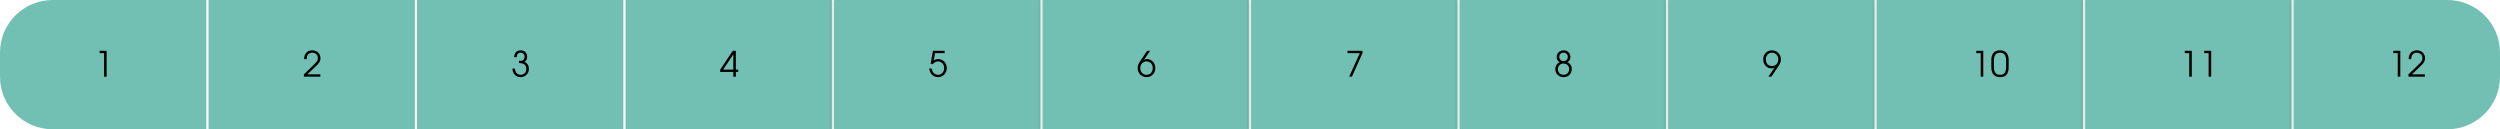
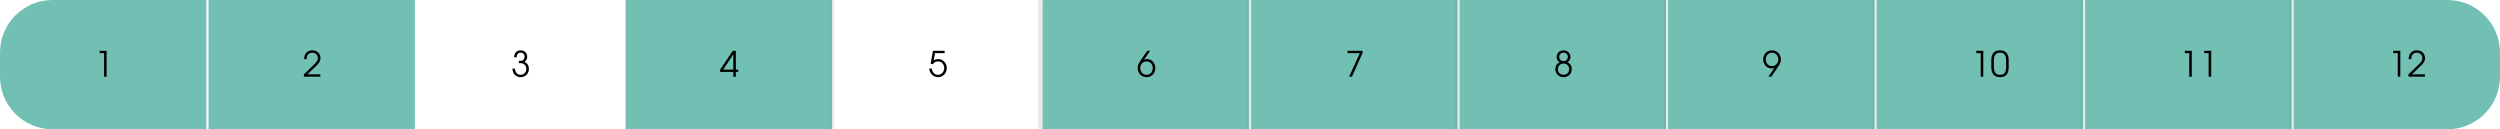
<svg xmlns="http://www.w3.org/2000/svg" width="1141" height="59" viewBox="0 0 1141 59" fill="none">
  <path d="M0 24C0 10.745 10.745 0 24 0H94.167V59H24C10.745 59 0 48.255 0 35V24Z" fill="#299E8B" fill-opacity="0.66" />
  <path d="M47.496 24.248H45.48V23.176H48.664V35H47.496V24.248Z" fill="black" />
  <rect x="95.168" width="94.167" height="59" fill="#299E8B" fill-opacity="0.66" />
  <path d="M138.696 33.928L142.84 29.928C143.32 29.459 143.704 29.069 143.992 28.76C144.291 28.451 144.52 28.173 144.68 27.928C144.84 27.683 144.947 27.453 145 27.24C145.053 27.016 145.08 26.771 145.08 26.504C145.08 26.141 145.016 25.811 144.888 25.512C144.76 25.213 144.584 24.957 144.36 24.744C144.136 24.52 143.864 24.349 143.544 24.232C143.235 24.104 142.893 24.04 142.52 24.04C141.709 24.04 141.08 24.301 140.632 24.824C140.184 25.336 139.96 26.061 139.96 27H138.792C138.792 26.381 138.877 25.827 139.048 25.336C139.229 24.835 139.48 24.408 139.8 24.056C140.12 23.704 140.509 23.437 140.968 23.256C141.437 23.064 141.96 22.968 142.536 22.968C143.08 22.968 143.576 23.059 144.024 23.24C144.483 23.411 144.877 23.656 145.208 23.976C145.539 24.296 145.795 24.68 145.976 25.128C146.168 25.565 146.264 26.045 146.264 26.568C146.264 26.888 146.227 27.187 146.152 27.464C146.088 27.741 145.971 28.024 145.8 28.312C145.629 28.6 145.405 28.904 145.128 29.224C144.851 29.533 144.504 29.891 144.088 30.296L140.296 33.928H146.2V35H138.696V33.928Z" fill="black" />
-   <rect x="190.332" width="94.167" height="59" fill="#299E8B" fill-opacity="0.66" />
  <path d="M235.028 31.304C235.092 32.211 235.353 32.909 235.812 33.4C236.271 33.891 236.884 34.136 237.652 34.136C238.015 34.136 238.351 34.072 238.66 33.944C238.98 33.805 239.252 33.619 239.476 33.384C239.711 33.139 239.892 32.856 240.02 32.536C240.148 32.205 240.212 31.853 240.212 31.48C240.212 30.616 239.945 29.955 239.412 29.496C238.889 29.027 238.127 28.792 237.124 28.792H236.836V27.736H237.844C238.068 27.736 238.276 27.688 238.468 27.592C238.66 27.496 238.825 27.368 238.964 27.208C239.113 27.037 239.225 26.84 239.3 26.616C239.385 26.392 239.428 26.152 239.428 25.896C239.428 25.352 239.263 24.909 238.932 24.568C238.601 24.216 238.169 24.04 237.636 24.04C237.06 24.04 236.612 24.221 236.292 24.584C235.983 24.936 235.823 25.448 235.812 26.12H234.644C234.676 25.149 234.959 24.381 235.492 23.816C236.025 23.251 236.74 22.968 237.636 22.968C238.073 22.968 238.473 23.043 238.836 23.192C239.209 23.331 239.524 23.533 239.78 23.8C240.047 24.067 240.249 24.387 240.388 24.76C240.537 25.123 240.612 25.523 240.612 25.96C240.612 26.909 240.207 27.667 239.396 28.232C240.729 28.915 241.396 29.976 241.396 31.416C241.396 31.949 241.3 32.445 241.108 32.904C240.916 33.363 240.655 33.763 240.324 34.104C239.993 34.445 239.599 34.717 239.14 34.92C238.692 35.112 238.212 35.208 237.7 35.208C237.135 35.208 236.623 35.117 236.164 34.936C235.705 34.755 235.305 34.493 234.964 34.152C234.633 33.811 234.372 33.4 234.18 32.92C233.988 32.44 233.881 31.901 233.86 31.304H235.028Z" fill="black" />
  <mask id="path-8-outside-1_309_7027" maskUnits="userSpaceOnUse" x="285.5" y="0" width="96" height="59" fill="black">
    <rect fill="white" x="285.5" width="96" height="59" />
    <path d="M285.5 0H379.667V59H285.5V0Z" />
  </mask>
  <path d="M378.667 0V59H380.667V0H378.667Z" fill="#D9D9D9" fill-opacity="0.6" mask="url(#path-8-outside-1_309_7027)" />
  <rect x="285.5" width="94.167" height="59" fill="#299E8B" fill-opacity="0.66" />
  <path d="M328.692 31.768L334.452 23.176H335.844V31.768H336.932V32.84H335.844V35H334.676V32.84H328.692V31.768ZM334.676 31.768V24.808L330.052 31.768H334.676Z" fill="black" />
  <mask id="path-12-outside-2_309_7027" maskUnits="userSpaceOnUse" x="380.668" y="0" width="96" height="59" fill="black">
    <rect fill="white" x="380.668" width="96" height="59" />
    <path d="M380.668 0H474.835V59H380.668V0Z" />
  </mask>
  <path d="M473.835 0V59H475.835V0H473.835Z" fill="#D9D9D9" fill-opacity="0.6" mask="url(#path-12-outside-2_309_7027)" />
-   <rect x="380.668" width="94.167" height="59" fill="#299E8B" fill-opacity="0.66" />
  <path d="M425.236 31.288C425.289 31.715 425.396 32.104 425.556 32.456C425.727 32.797 425.935 33.096 426.18 33.352C426.436 33.597 426.724 33.789 427.044 33.928C427.375 34.067 427.727 34.136 428.1 34.136C428.505 34.136 428.879 34.056 429.22 33.896C429.561 33.736 429.86 33.523 430.116 33.256C430.372 32.979 430.569 32.653 430.708 32.28C430.857 31.896 430.932 31.491 430.932 31.064C430.932 30.627 430.857 30.227 430.708 29.864C430.569 29.491 430.372 29.171 430.116 28.904C429.871 28.627 429.572 28.413 429.22 28.264C428.879 28.104 428.505 28.024 428.1 28.024C427.183 28.024 426.367 28.467 425.652 29.352L424.74 29L425.796 23.176H431.124V24.248H426.74L426.164 27.512C426.516 27.309 426.852 27.165 427.172 27.08C427.492 26.995 427.833 26.952 428.196 26.952C428.751 26.952 429.263 27.059 429.732 27.272C430.212 27.485 430.628 27.779 430.98 28.152C431.332 28.515 431.609 28.947 431.812 29.448C432.015 29.949 432.116 30.488 432.116 31.064C432.116 31.651 432.015 32.195 431.812 32.696C431.609 33.197 431.327 33.635 430.964 34.008C430.612 34.381 430.191 34.675 429.7 34.888C429.22 35.101 428.703 35.208 428.148 35.208C427.049 35.208 426.143 34.861 425.428 34.168C424.713 33.475 424.265 32.515 424.084 31.288H425.236Z" fill="black" />
  <mask id="path-16-outside-3_309_7027" maskUnits="userSpaceOnUse" x="475.832" y="0" width="96" height="59" fill="black">
    <rect fill="white" x="475.832" width="96" height="59" />
    <path d="M475.832 0H569.999V59H475.832V0Z" />
  </mask>
  <path d="M568.999 0V59H570.999V0H568.999Z" fill="#D9D9D9" fill-opacity="0.6" mask="url(#path-16-outside-3_309_7027)" />
  <rect x="475.832" width="94.167" height="59" fill="#299E8B" fill-opacity="0.66" />
  <path d="M524.928 23.176L522.144 27.288C522.4 27.16 522.629 27.075 522.832 27.032C523.035 26.979 523.264 26.952 523.52 26.952C524.053 26.952 524.549 27.059 525.008 27.272C525.467 27.475 525.861 27.763 526.192 28.136C526.533 28.499 526.8 28.931 526.992 29.432C527.195 29.923 527.296 30.451 527.296 31.016C527.296 31.624 527.195 32.184 526.992 32.696C526.8 33.208 526.523 33.651 526.16 34.024C525.808 34.397 525.387 34.691 524.896 34.904C524.416 35.107 523.888 35.208 523.312 35.208C522.725 35.208 522.181 35.107 521.68 34.904C521.189 34.691 520.763 34.403 520.4 34.04C520.037 33.667 519.749 33.229 519.536 32.728C519.333 32.227 519.232 31.683 519.232 31.096C519.232 30.797 519.253 30.525 519.296 30.28C519.339 30.024 519.408 29.763 519.504 29.496C519.611 29.229 519.755 28.941 519.936 28.632C520.117 28.312 520.352 27.944 520.64 27.528L523.568 23.176H524.928ZM523.296 34.136C523.712 34.136 524.091 34.061 524.432 33.912C524.773 33.763 525.067 33.555 525.312 33.288C525.568 33.011 525.765 32.685 525.904 32.312C526.043 31.939 526.112 31.528 526.112 31.08C526.112 30.632 526.043 30.221 525.904 29.848C525.765 29.464 525.568 29.139 525.312 28.872C525.067 28.605 524.768 28.397 524.416 28.248C524.064 28.099 523.675 28.024 523.248 28.024C522.853 28.024 522.48 28.104 522.128 28.264C521.787 28.413 521.488 28.627 521.232 28.904C520.976 29.171 520.773 29.491 520.624 29.864C520.485 30.227 520.416 30.627 520.416 31.064C520.416 31.501 520.485 31.912 520.624 32.296C520.773 32.669 520.976 32.995 521.232 33.272C521.488 33.539 521.792 33.752 522.144 33.912C522.496 34.061 522.88 34.136 523.296 34.136Z" fill="black" />
  <mask id="path-20-outside-4_309_7027" maskUnits="userSpaceOnUse" x="571" y="0" width="96" height="59" fill="black">
    <rect fill="white" x="571" width="96" height="59" />
    <path d="M571 0H665.167V59H571V0Z" />
  </mask>
  <path d="M664.167 0V59H666.167V0H664.167Z" fill="#D9D9D9" fill-opacity="0.6" mask="url(#path-20-outside-4_309_7027)" />
  <rect x="571" width="94.167" height="59" fill="#299E8B" fill-opacity="0.66" />
  <path d="M620.624 24.248H615.024V23.176H621.84V24.248L617.008 35H615.76L620.624 24.248Z" fill="black" />
  <mask id="path-24-outside-5_309_7027" maskUnits="userSpaceOnUse" x="666.168" y="0" width="96" height="59" fill="black">
    <rect fill="white" x="666.168" width="96" height="59" />
    <path d="M666.168 0H760.335V59H666.168V0Z" />
  </mask>
  <path d="M759.335 0V59H761.335V0H759.335Z" fill="#D9D9D9" fill-opacity="0.6" mask="url(#path-24-outside-5_309_7027)" />
  <rect x="666.168" width="94.167" height="59" fill="#299E8B" fill-opacity="0.66" />
  <path d="M709.84 31.56C709.84 30.845 710.011 30.216 710.352 29.672C710.693 29.128 711.189 28.701 711.84 28.392C711.36 28.115 711.008 27.789 710.784 27.416C710.571 27.032 710.464 26.568 710.464 26.024C710.464 25.587 710.544 25.181 710.704 24.808C710.864 24.435 711.083 24.115 711.36 23.848C711.648 23.571 711.984 23.357 712.368 23.208C712.752 23.048 713.168 22.968 713.616 22.968C714.075 22.968 714.491 23.043 714.864 23.192C715.248 23.341 715.579 23.555 715.856 23.832C716.133 24.099 716.347 24.419 716.496 24.792C716.656 25.165 716.736 25.576 716.736 26.024C716.736 27.165 716.267 27.955 715.328 28.392C715.989 28.68 716.491 29.091 716.832 29.624C717.184 30.157 717.36 30.787 717.36 31.512C717.36 32.056 717.264 32.552 717.072 33C716.891 33.448 716.635 33.837 716.304 34.168C715.984 34.499 715.595 34.755 715.136 34.936C714.688 35.117 714.192 35.208 713.648 35.208C713.104 35.208 712.597 35.117 712.128 34.936C711.669 34.744 711.269 34.488 710.928 34.168C710.587 33.837 710.32 33.453 710.128 33.016C709.936 32.568 709.84 32.083 709.84 31.56ZM713.648 27.896C713.925 27.896 714.176 27.848 714.4 27.752C714.635 27.656 714.837 27.523 715.008 27.352C715.179 27.171 715.312 26.963 715.408 26.728C715.504 26.493 715.552 26.237 715.552 25.96C715.552 25.384 715.371 24.92 715.008 24.568C714.645 24.216 714.165 24.04 713.568 24.04C713.003 24.04 712.539 24.221 712.176 24.584C711.824 24.936 711.648 25.389 711.648 25.944C711.648 26.221 711.696 26.483 711.792 26.728C711.899 26.963 712.043 27.171 712.224 27.352C712.405 27.523 712.613 27.656 712.848 27.752C713.093 27.848 713.36 27.896 713.648 27.896ZM711.024 31.592C711.024 31.955 711.088 32.296 711.216 32.616C711.344 32.925 711.525 33.192 711.76 33.416C711.995 33.64 712.267 33.816 712.576 33.944C712.896 34.072 713.248 34.136 713.632 34.136C714.005 34.136 714.347 34.072 714.656 33.944C714.965 33.816 715.232 33.64 715.456 33.416C715.68 33.181 715.856 32.909 715.984 32.6C716.112 32.28 716.176 31.928 716.176 31.544C716.176 31.171 716.112 30.829 715.984 30.52C715.856 30.2 715.675 29.928 715.44 29.704C715.216 29.48 714.944 29.309 714.624 29.192C714.304 29.064 713.952 29 713.568 29C713.195 29 712.853 29.064 712.544 29.192C712.235 29.32 711.968 29.501 711.744 29.736C711.52 29.96 711.344 30.232 711.216 30.552C711.088 30.861 711.024 31.208 711.024 31.592Z" fill="black" />
  <mask id="path-28-outside-6_309_7027" maskUnits="userSpaceOnUse" x="761.332" y="0" width="96" height="59" fill="black">
    <rect fill="white" x="761.332" width="96" height="59" />
    <path d="M761.332 0H855.499V59H761.332V0Z" />
  </mask>
  <path d="M854.499 0V59H856.499V0H854.499Z" fill="#D9D9D9" fill-opacity="0.6" mask="url(#path-28-outside-6_309_7027)" />
  <rect x="761.332" width="94.167" height="59" fill="#299E8B" fill-opacity="0.66" />
  <path d="M809.884 30.888C809.628 31.016 809.399 31.107 809.196 31.16C808.993 31.203 808.764 31.224 808.508 31.224C807.985 31.224 807.489 31.123 807.02 30.92C806.561 30.707 806.161 30.419 805.82 30.056C805.489 29.683 805.223 29.251 805.02 28.76C804.828 28.259 804.732 27.725 804.732 27.16C804.732 26.552 804.828 25.992 805.02 25.48C805.223 24.968 805.5 24.525 805.852 24.152C806.215 23.779 806.636 23.491 807.116 23.288C807.607 23.075 808.14 22.968 808.716 22.968C809.303 22.968 809.841 23.075 810.332 23.288C810.833 23.491 811.265 23.779 811.628 24.152C811.991 24.515 812.273 24.947 812.476 25.448C812.689 25.949 812.796 26.493 812.796 27.08C812.796 27.379 812.775 27.656 812.732 27.912C812.689 28.157 812.615 28.413 812.508 28.68C812.412 28.947 812.273 29.24 812.092 29.56C811.911 29.869 811.676 30.232 811.388 30.648L808.46 35H807.1L809.884 30.888ZM808.748 30.152C809.153 30.152 809.532 30.077 809.884 29.928C810.236 29.768 810.54 29.555 810.796 29.288C811.052 29.011 811.249 28.691 811.388 28.328C811.537 27.955 811.612 27.549 811.612 27.112C811.612 26.664 811.537 26.253 811.388 25.88C811.249 25.507 811.047 25.187 810.78 24.92C810.524 24.643 810.215 24.429 809.852 24.28C809.5 24.12 809.111 24.04 808.684 24.04C808.289 24.04 807.921 24.12 807.58 24.28C807.239 24.429 806.945 24.643 806.7 24.92C806.455 25.187 806.263 25.507 806.124 25.88C805.985 26.253 805.916 26.664 805.916 27.112C805.916 27.56 805.985 27.971 806.124 28.344C806.263 28.707 806.455 29.027 806.7 29.304C806.956 29.571 807.255 29.779 807.596 29.928C807.948 30.077 808.332 30.152 808.748 30.152Z" fill="black" />
  <mask id="path-32-outside-7_309_7027" maskUnits="userSpaceOnUse" x="856.5" y="0" width="96" height="59" fill="black">
    <rect fill="white" x="856.5" width="96" height="59" />
    <path d="M856.5 0H950.667V59H856.5V0Z" />
  </mask>
  <path d="M949.667 0V59H951.667V0H949.667Z" fill="#D9D9D9" fill-opacity="0.6" mask="url(#path-32-outside-7_309_7027)" />
  <rect x="856.5" width="94.167" height="59" fill="#299E8B" fill-opacity="0.66" />
  <path d="M903.996 24.248H901.98V23.176H905.164V35H903.996V24.248ZM908.839 27.336C908.839 25.917 909.175 24.835 909.847 24.088C910.519 23.341 911.501 22.968 912.791 22.968C914.071 22.968 915.053 23.347 915.735 24.104C916.418 24.851 916.759 25.928 916.759 27.336V30.696C916.759 33.704 915.469 35.208 912.887 35.208C911.554 35.208 910.546 34.829 909.863 34.072C909.181 33.304 908.839 32.179 908.839 30.696V27.336ZM910.007 30.504C910.007 31.731 910.237 32.643 910.695 33.24C911.154 33.837 911.869 34.136 912.839 34.136C913.799 34.136 914.498 33.848 914.935 33.272C915.373 32.685 915.591 31.763 915.591 30.504V27.608C915.591 25.229 914.663 24.04 912.807 24.04C910.941 24.04 910.007 25.229 910.007 27.608V30.504Z" fill="black" />
  <mask id="path-36-outside-8_309_7027" maskUnits="userSpaceOnUse" x="951.668" y="0" width="96" height="59" fill="black">
    <rect fill="white" x="951.668" width="96" height="59" />
-     <path d="M951.668 0H1045.83V59H951.668V0Z" />
  </mask>
  <path d="M1044.83 0V59H1046.83V0H1044.83Z" fill="#D9D9D9" fill-opacity="0.6" mask="url(#path-36-outside-8_309_7027)" />
  <rect x="951.668" width="94.167" height="59" fill="#299E8B" fill-opacity="0.66" />
  <path d="M999.164 24.248H997.148V23.176H1000.33V35H999.164V24.248ZM1008.02 24.248H1006.01V23.176H1009.19V35H1008.02V24.248Z" fill="black" />
  <path d="M1046.83 0H1117C1130.25 0 1141 10.745 1141 24V35C1141 48.255 1130.25 59 1117 59H1046.83V0Z" fill="#299E8B" fill-opacity="0.66" />
  <path d="M1094.33 24.248H1092.31V23.176H1095.5V35H1094.33V24.248ZM1099.22 33.928L1103.36 29.928C1103.84 29.459 1104.23 29.069 1104.52 28.76C1104.81 28.451 1105.04 28.173 1105.2 27.928C1105.36 27.683 1105.47 27.453 1105.52 27.24C1105.58 27.016 1105.6 26.771 1105.6 26.504C1105.6 26.141 1105.54 25.811 1105.41 25.512C1105.28 25.213 1105.11 24.957 1104.88 24.744C1104.66 24.52 1104.39 24.349 1104.07 24.232C1103.76 24.104 1103.42 24.04 1103.04 24.04C1102.23 24.04 1101.6 24.301 1101.16 24.824C1100.71 25.336 1100.48 26.061 1100.48 27H1099.32C1099.32 26.381 1099.4 25.827 1099.57 25.336C1099.75 24.835 1100 24.408 1100.32 24.056C1100.64 23.704 1101.03 23.437 1101.49 23.256C1101.96 23.064 1102.48 22.968 1103.06 22.968C1103.6 22.968 1104.1 23.059 1104.55 23.24C1105.01 23.411 1105.4 23.656 1105.73 23.976C1106.06 24.296 1106.32 24.68 1106.5 25.128C1106.69 25.565 1106.79 26.045 1106.79 26.568C1106.79 26.888 1106.75 27.187 1106.68 27.464C1106.61 27.741 1106.49 28.024 1106.32 28.312C1106.15 28.6 1105.93 28.904 1105.65 29.224C1105.37 29.533 1105.03 29.891 1104.61 30.296L1100.82 33.928H1106.72V35H1099.22V33.928Z" fill="black" />
</svg>